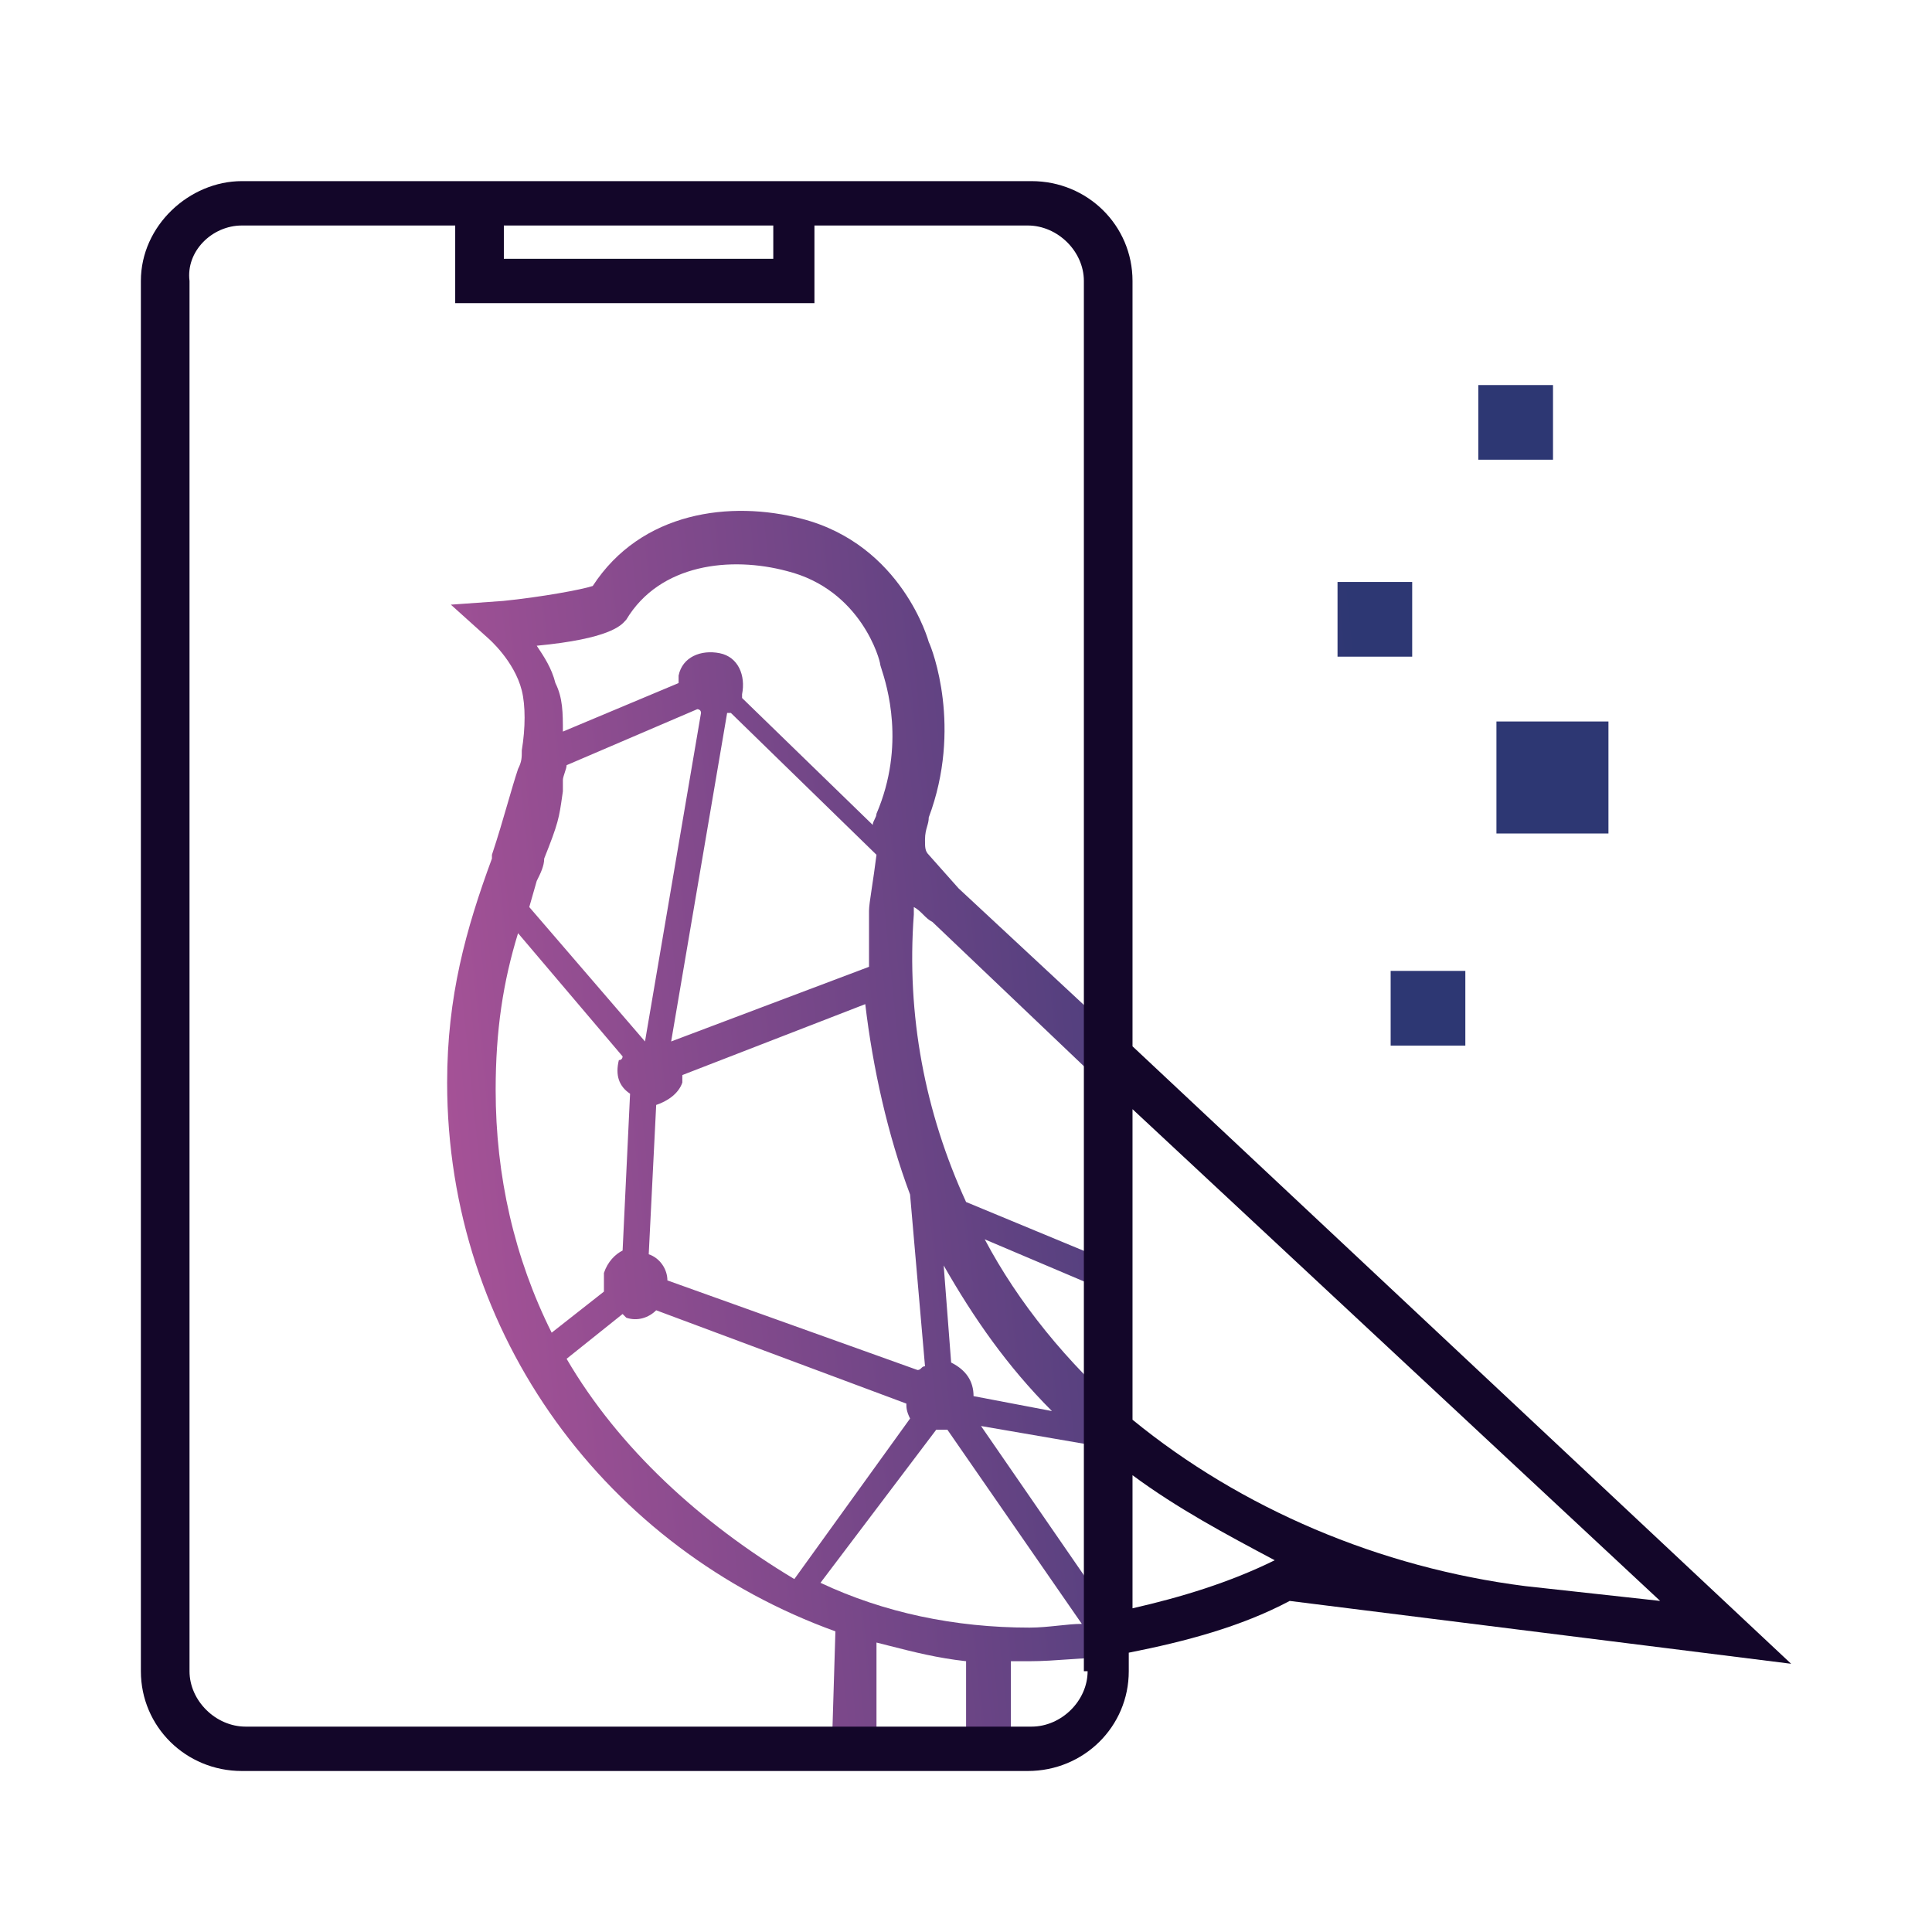
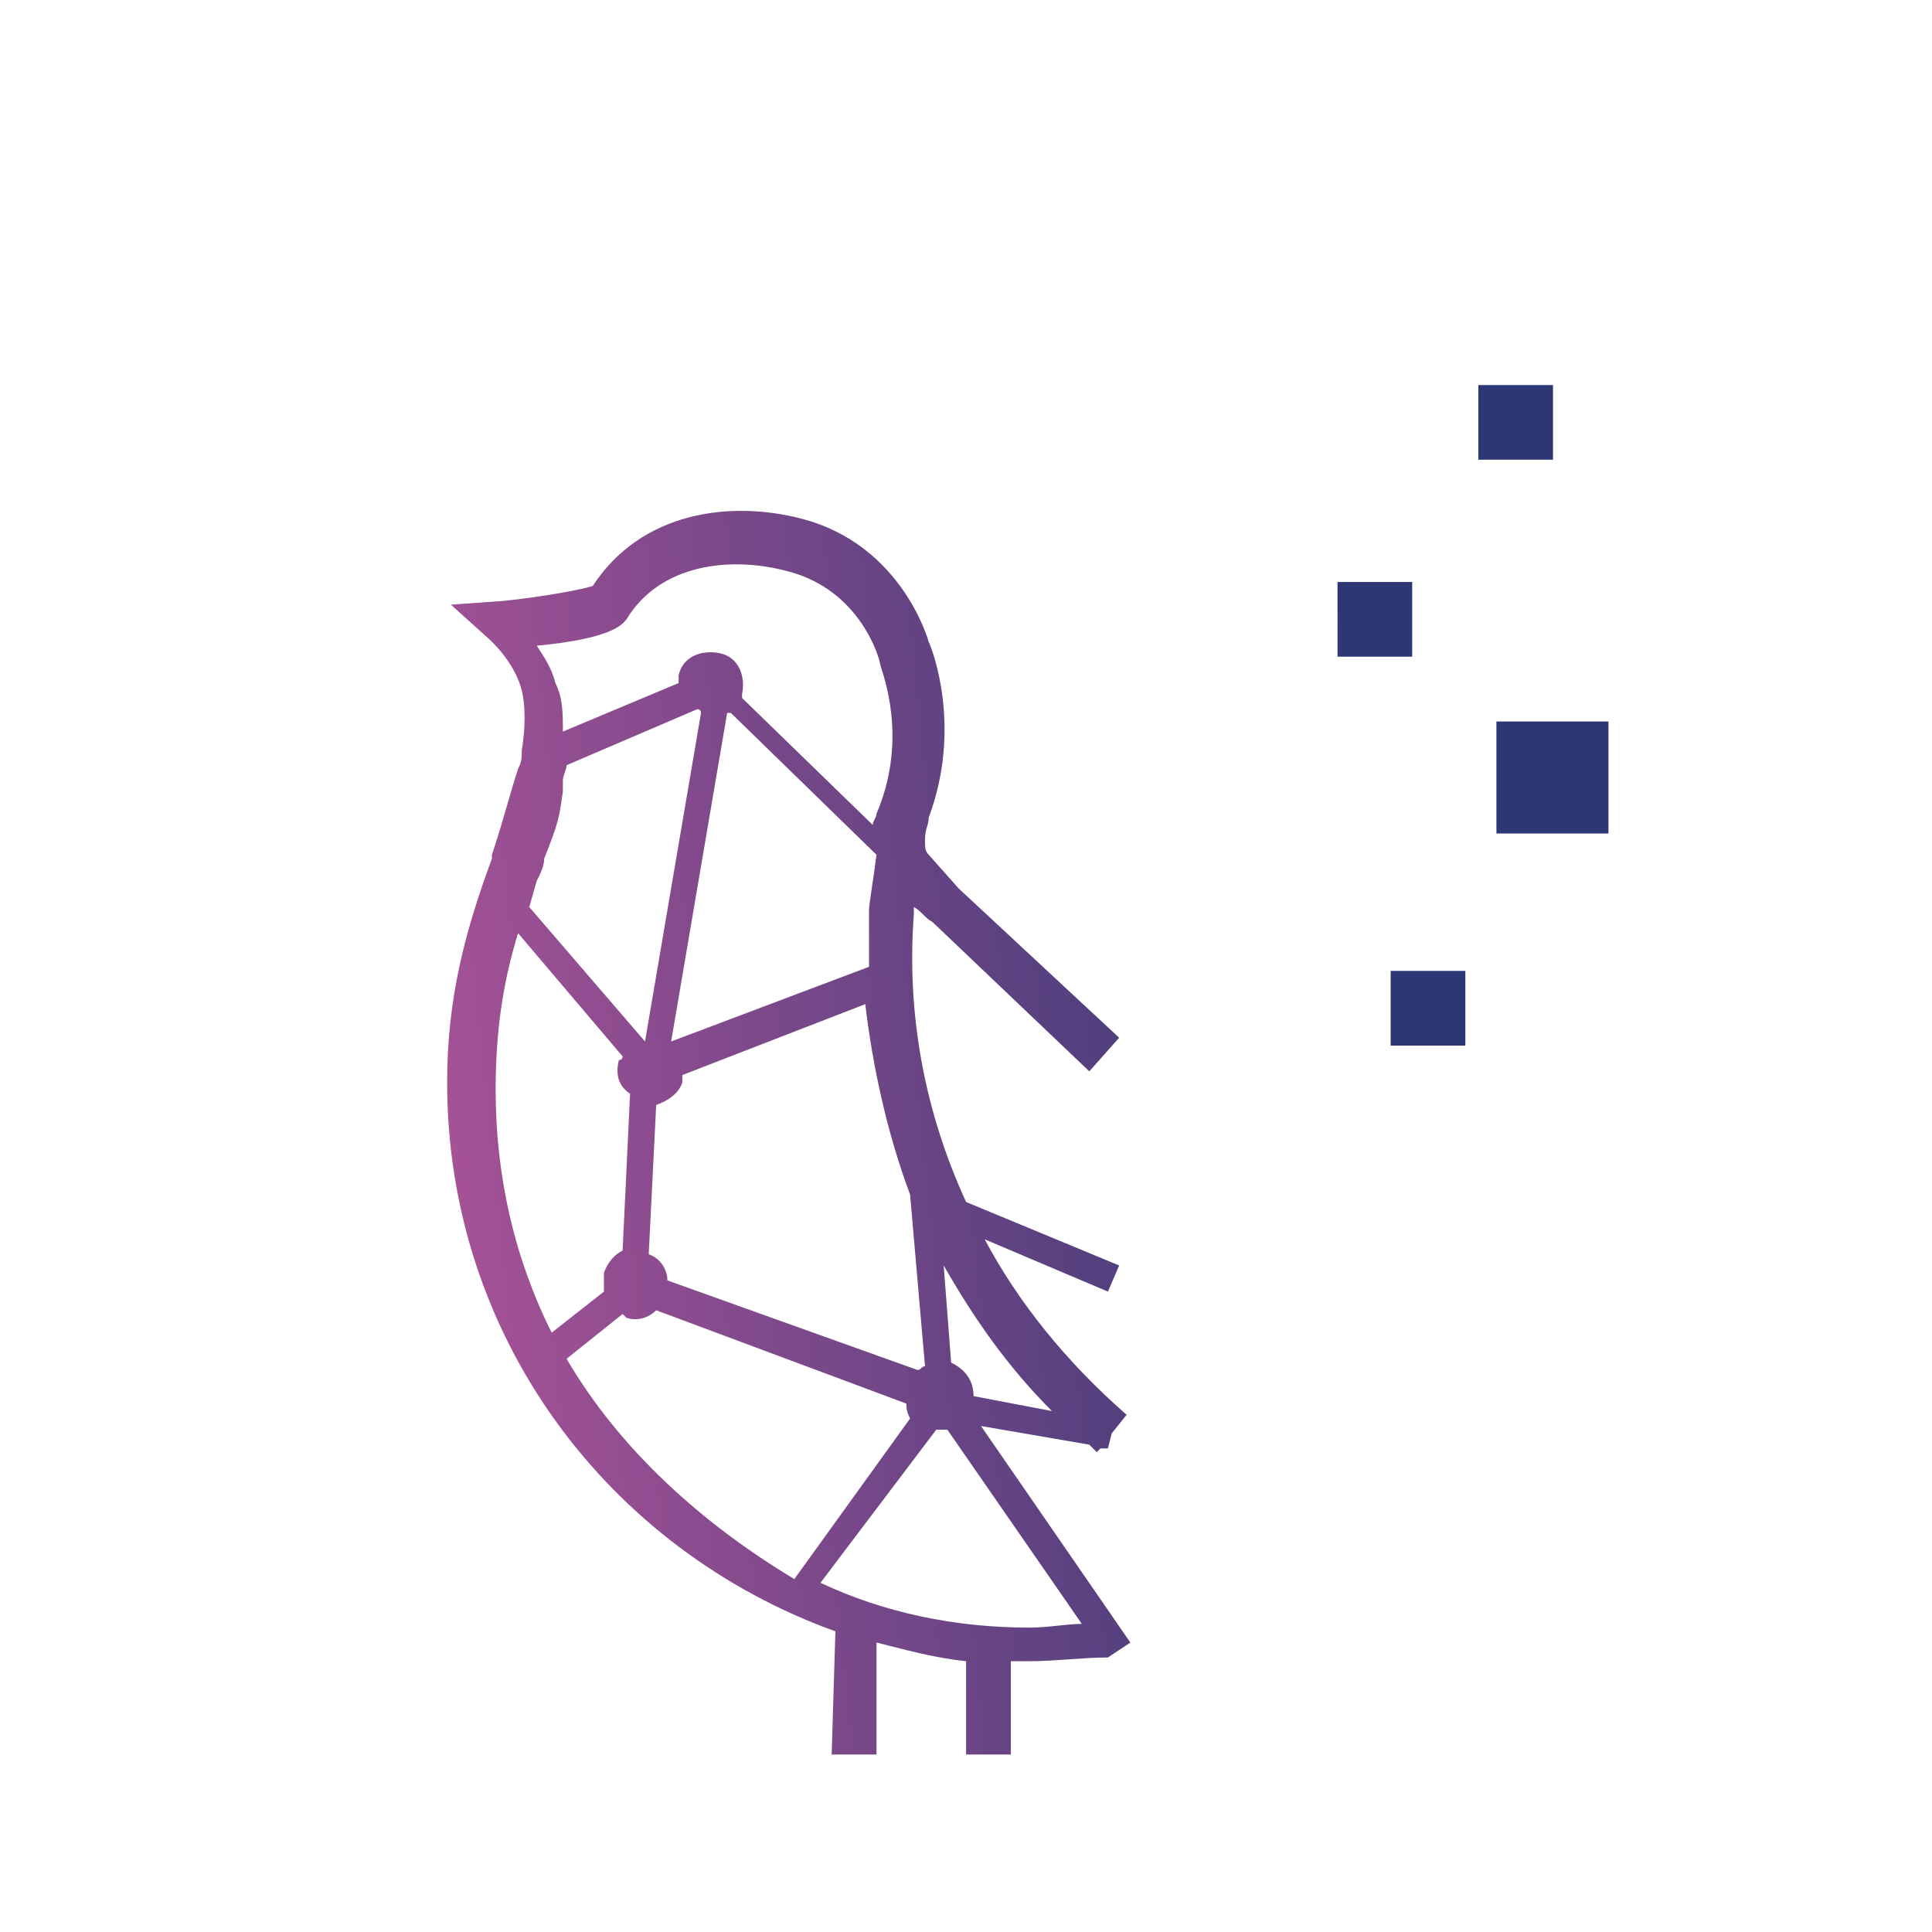
<svg xmlns="http://www.w3.org/2000/svg" width="96" height="96" viewBox="0 0 96 96" fill="none">
  <path fill-rule="evenodd" clip-rule="evenodd" d="M73.457 22.843H77.168V19.133H73.457V22.843ZM70.171 32.63H66.461V28.919H70.171V32.63ZM74.357 41.416H79.923V35.851H74.357V41.416ZM69.101 51.954H72.812V48.244H69.101V51.954ZM54.126 71.785L48.746 70.858L56.166 81.617L55.053 82.359C54.404 82.359 53.755 82.406 53.105 82.452C52.456 82.498 51.807 82.545 51.157 82.545H50.23V87.182H48.004V82.545C46.575 82.386 45.418 82.091 44.184 81.777C43.976 81.724 43.766 81.671 43.552 81.617V87.182H41.325L41.511 81.061C30.195 76.979 22.218 66.405 22.218 53.79C22.218 49.524 23.145 46.184 24.444 42.66V42.474C24.75 41.555 25 40.692 25.225 39.916C25.409 39.283 25.576 38.708 25.742 38.208C25.928 37.837 25.928 37.651 25.928 37.28C26.113 36.167 26.113 35.054 25.928 34.312C25.557 32.828 24.258 31.715 24.258 31.715L22.403 30.045L25 29.86C26.856 29.674 28.896 29.303 29.453 29.117C31.864 25.407 36.317 24.851 39.841 25.778C44.85 27.077 46.149 31.9 46.149 31.9C46.334 32.271 47.818 36.167 46.149 40.619C46.149 40.786 46.111 40.915 46.07 41.057C46.019 41.232 45.963 41.426 45.963 41.732C45.963 42.103 45.963 42.289 46.149 42.474L47.633 44.144L55.61 51.564L54.126 53.234L46.334 45.813C46.149 45.721 46.01 45.581 45.87 45.442C45.731 45.303 45.592 45.164 45.407 45.071V45.442C45.036 50.451 45.963 55.275 48.004 59.727L55.61 62.88L55.053 64.179L48.931 61.582C50.601 64.736 53.013 67.704 55.981 70.301L55.239 71.228L55.053 71.971H54.682L54.497 72.156L54.126 71.785ZM48.375 69.373L52.271 70.115C50.044 67.889 48.375 65.478 46.891 62.88L47.262 67.704C48.004 68.075 48.375 68.631 48.375 69.373ZM45.778 67.982C45.824 67.936 45.87 67.889 45.963 67.889L45.221 59.356C44.108 56.388 43.366 53.048 42.995 49.895L33.905 53.419V53.79C33.719 54.347 33.163 54.718 32.606 54.904L32.235 62.324C32.792 62.51 33.163 63.066 33.163 63.623L45.592 68.075C45.685 68.075 45.731 68.028 45.778 67.982ZM36.131 35.425L33.349 51.75L43.181 48.04V45.257C43.181 45.053 43.236 44.682 43.317 44.144C43.384 43.701 43.468 43.144 43.552 42.474L36.317 35.425H36.131ZM39.099 28.375C36.317 27.633 32.792 28.004 31.122 30.787C31.109 30.801 31.094 30.817 31.077 30.836C30.864 31.079 30.281 31.742 26.67 32.086C27.041 32.642 27.412 33.199 27.598 33.941C27.969 34.683 27.969 35.425 27.969 36.352L33.719 33.941V33.57C33.905 32.642 34.833 32.271 35.76 32.457C36.688 32.642 37.059 33.57 36.873 34.497V34.683L43.366 40.99C43.366 40.897 43.412 40.805 43.459 40.712C43.505 40.619 43.552 40.526 43.552 40.434C45.013 37.024 44.059 34.041 43.797 33.225C43.76 33.109 43.737 33.036 43.737 33.013C43.737 32.828 42.809 29.303 39.099 28.375ZM27.041 42.66C27.041 43.031 26.856 43.402 26.67 43.773L26.299 45.071L32.05 51.75L34.833 35.425C34.833 35.239 34.647 35.239 34.647 35.239L28.154 38.022C28.154 38.115 28.108 38.254 28.061 38.393C28.015 38.532 27.969 38.671 27.969 38.764V39.321C27.959 39.388 27.95 39.453 27.941 39.515C27.781 40.643 27.744 40.901 27.041 42.66ZM25.742 46.37C25 48.782 24.629 51.193 24.629 54.161C24.629 58.428 25.557 62.509 27.412 66.22L30.009 64.179V63.252C30.195 62.695 30.566 62.324 30.937 62.138L31.308 54.347C30.751 53.976 30.566 53.419 30.751 52.677C30.937 52.677 30.937 52.492 30.937 52.492L25.742 46.37ZM30.937 65.292L28.154 67.518C30.751 71.971 34.833 75.681 39.47 78.463L45.221 70.486C45.036 70.115 45.036 69.93 45.036 69.744L32.606 65.107C32.235 65.478 31.679 65.663 31.122 65.478L30.937 65.292ZM40.769 78.649C43.923 80.133 47.447 80.875 51.157 80.875C51.647 80.875 52.137 80.823 52.599 80.775C53.013 80.731 53.404 80.69 53.755 80.69L47.076 71.043H46.52L40.769 78.649Z" fill="url(#paint0_linear_8318_309)" />
-   <path d="M89 82.672L56.274 51.991V13.96C56.274 11.205 54.043 9 51.254 9H40.655H22.805H12.02C9.417 9 7 11.205 7 13.96V83.04C7 85.795 9.231 88 12.02 88H51.068C53.857 88 56.088 85.795 56.088 83.04V82.121C58.878 81.57 61.667 80.835 64.084 79.549L89 82.672ZM82.492 79.549L75.798 78.814C68.546 77.895 61.667 74.956 56.274 70.546V55.114L82.492 79.549ZM38.424 11.205V12.858H25.036V11.205H38.424ZM54.043 83.04C54.043 84.509 52.742 85.795 51.254 85.795H12.206C10.719 85.795 9.417 84.509 9.417 83.04V13.96C9.231 12.491 10.533 11.205 12.02 11.205H22.619V15.063H40.469V11.205H51.068C52.556 11.205 53.857 12.491 53.857 13.96V83.04H54.043ZM56.274 79.916V73.302C58.506 74.956 60.923 76.242 63.34 77.528C61.109 78.63 58.692 79.365 56.274 79.916Z" fill="#130629" />
  <defs>
    <linearGradient id="paint0_linear_8318_309" x1="67.314" y1="31.366" x2="14.303" y2="36.829" gradientUnits="userSpaceOnUse">
      <stop stop-color="#2D3773" />
      <stop offset="1" stop-color="#B4559B" />
    </linearGradient>
  </defs>
</svg>